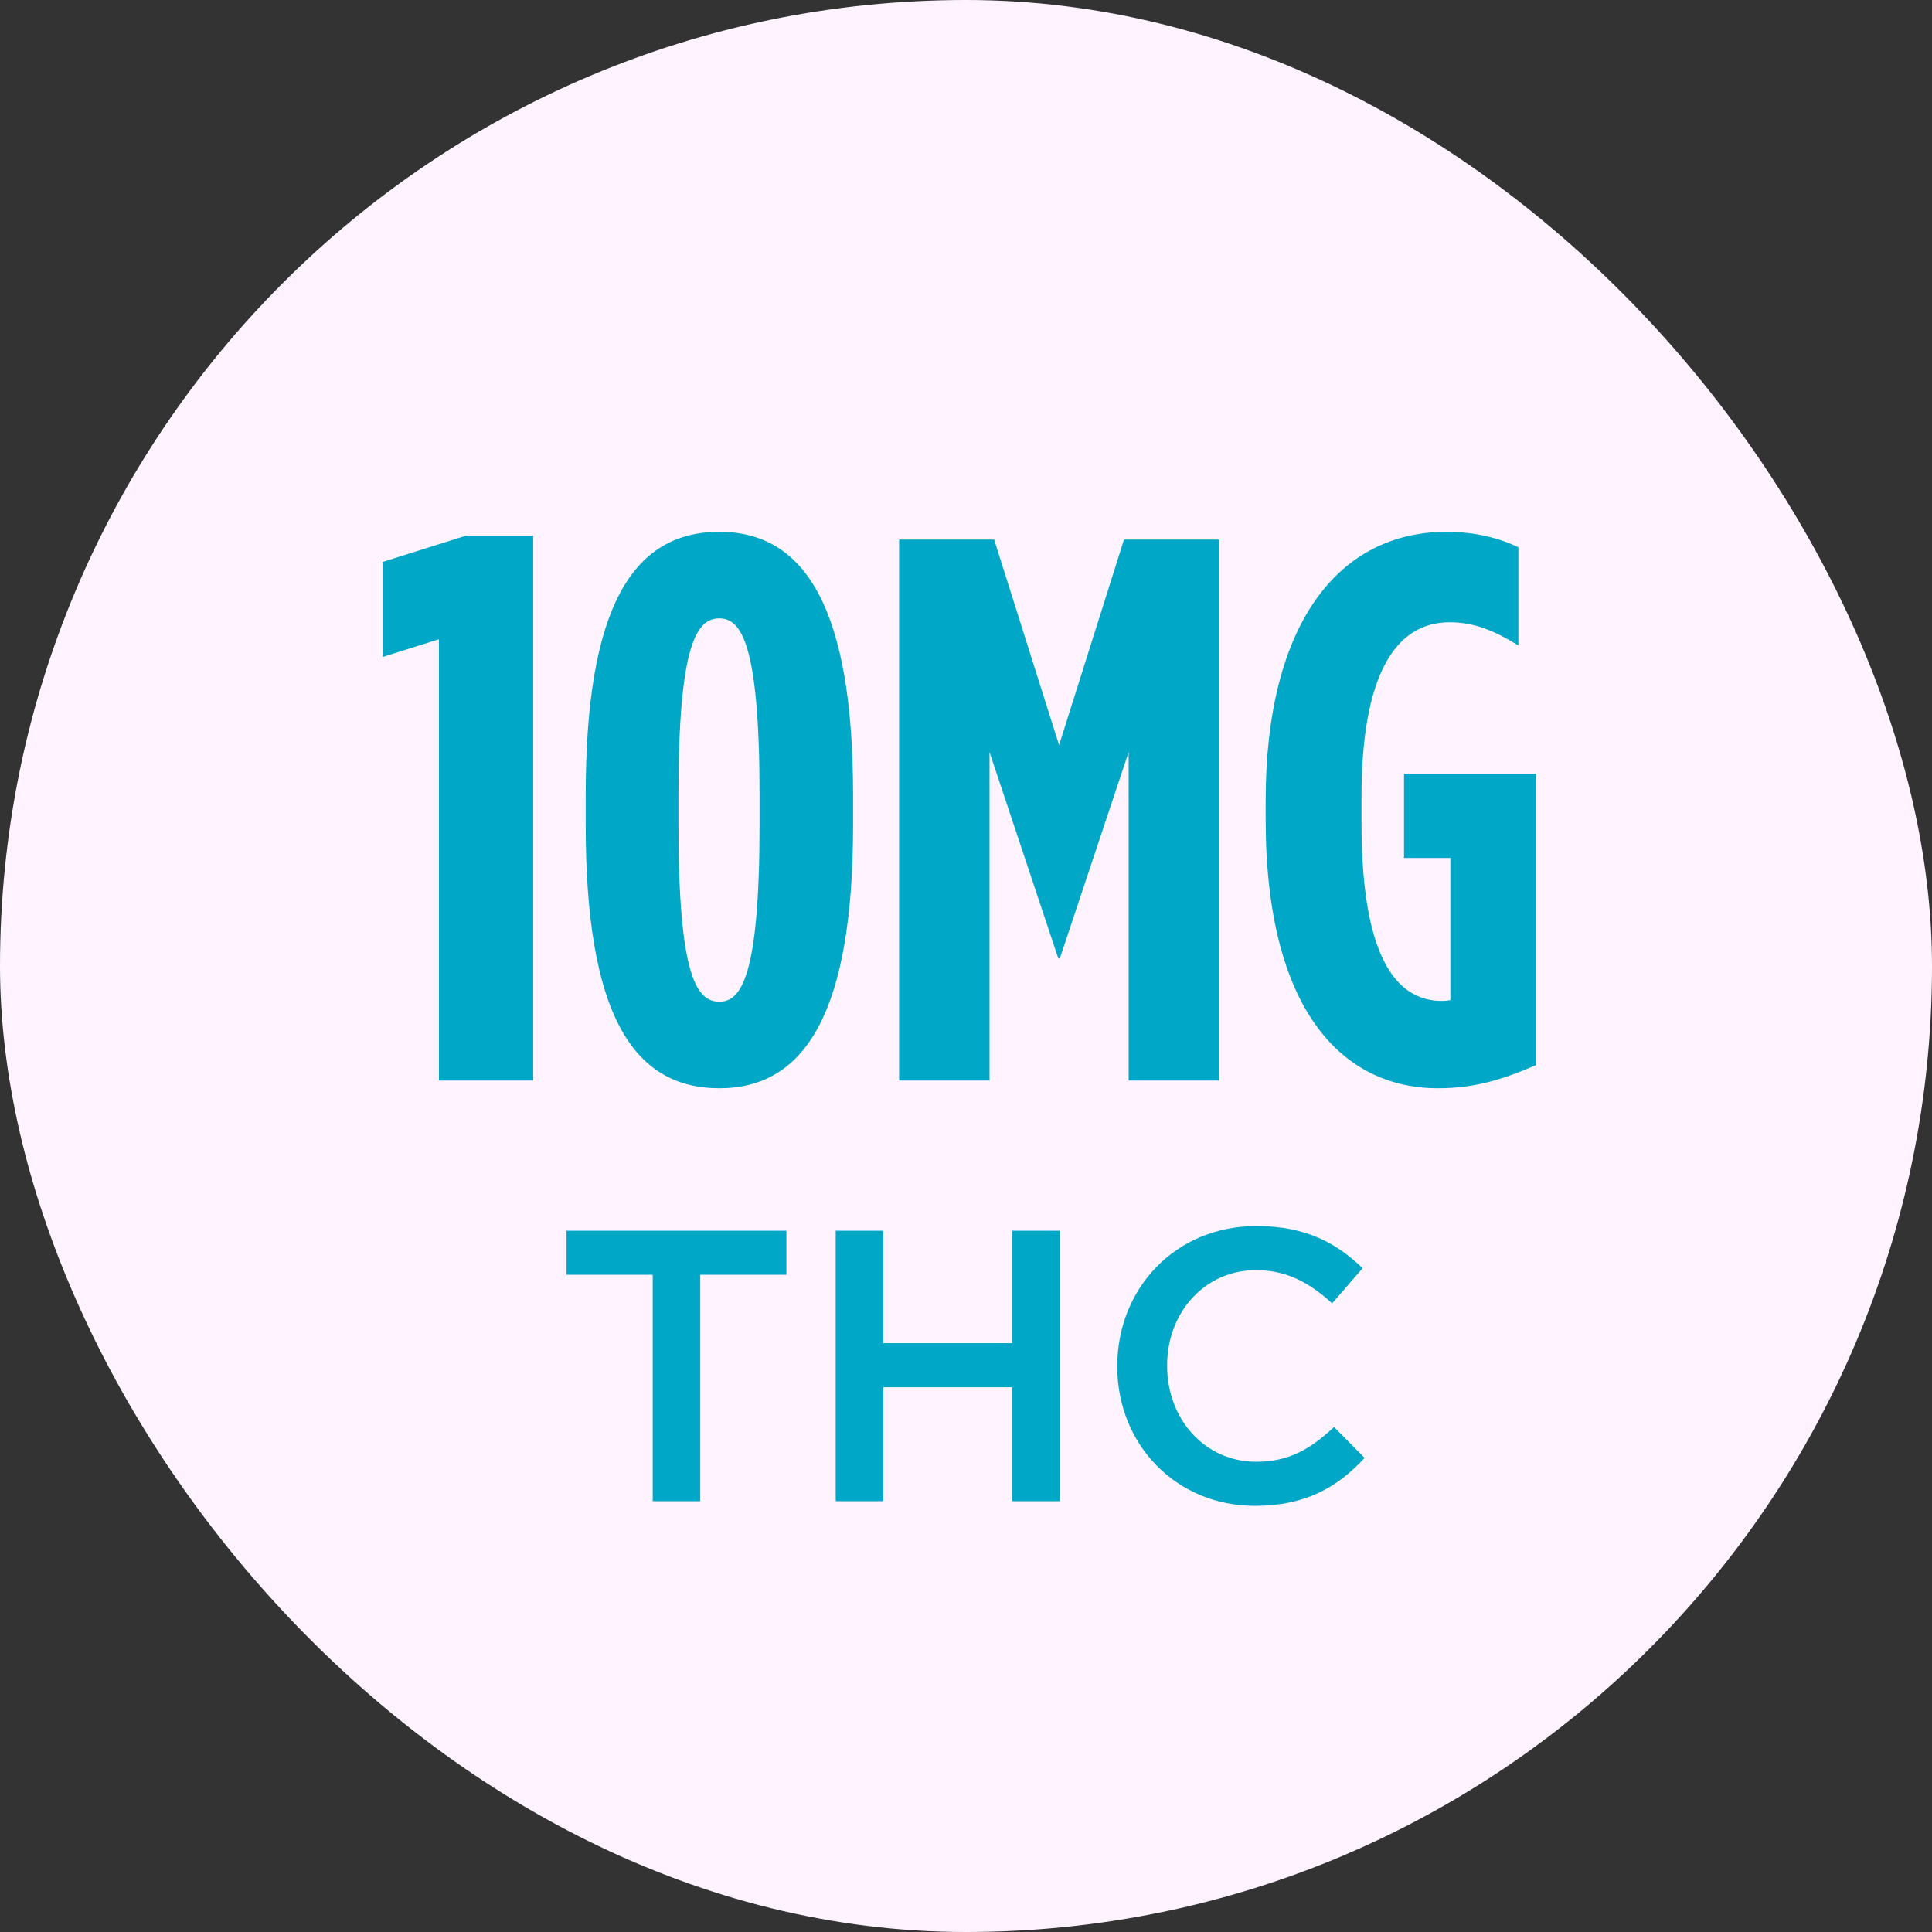
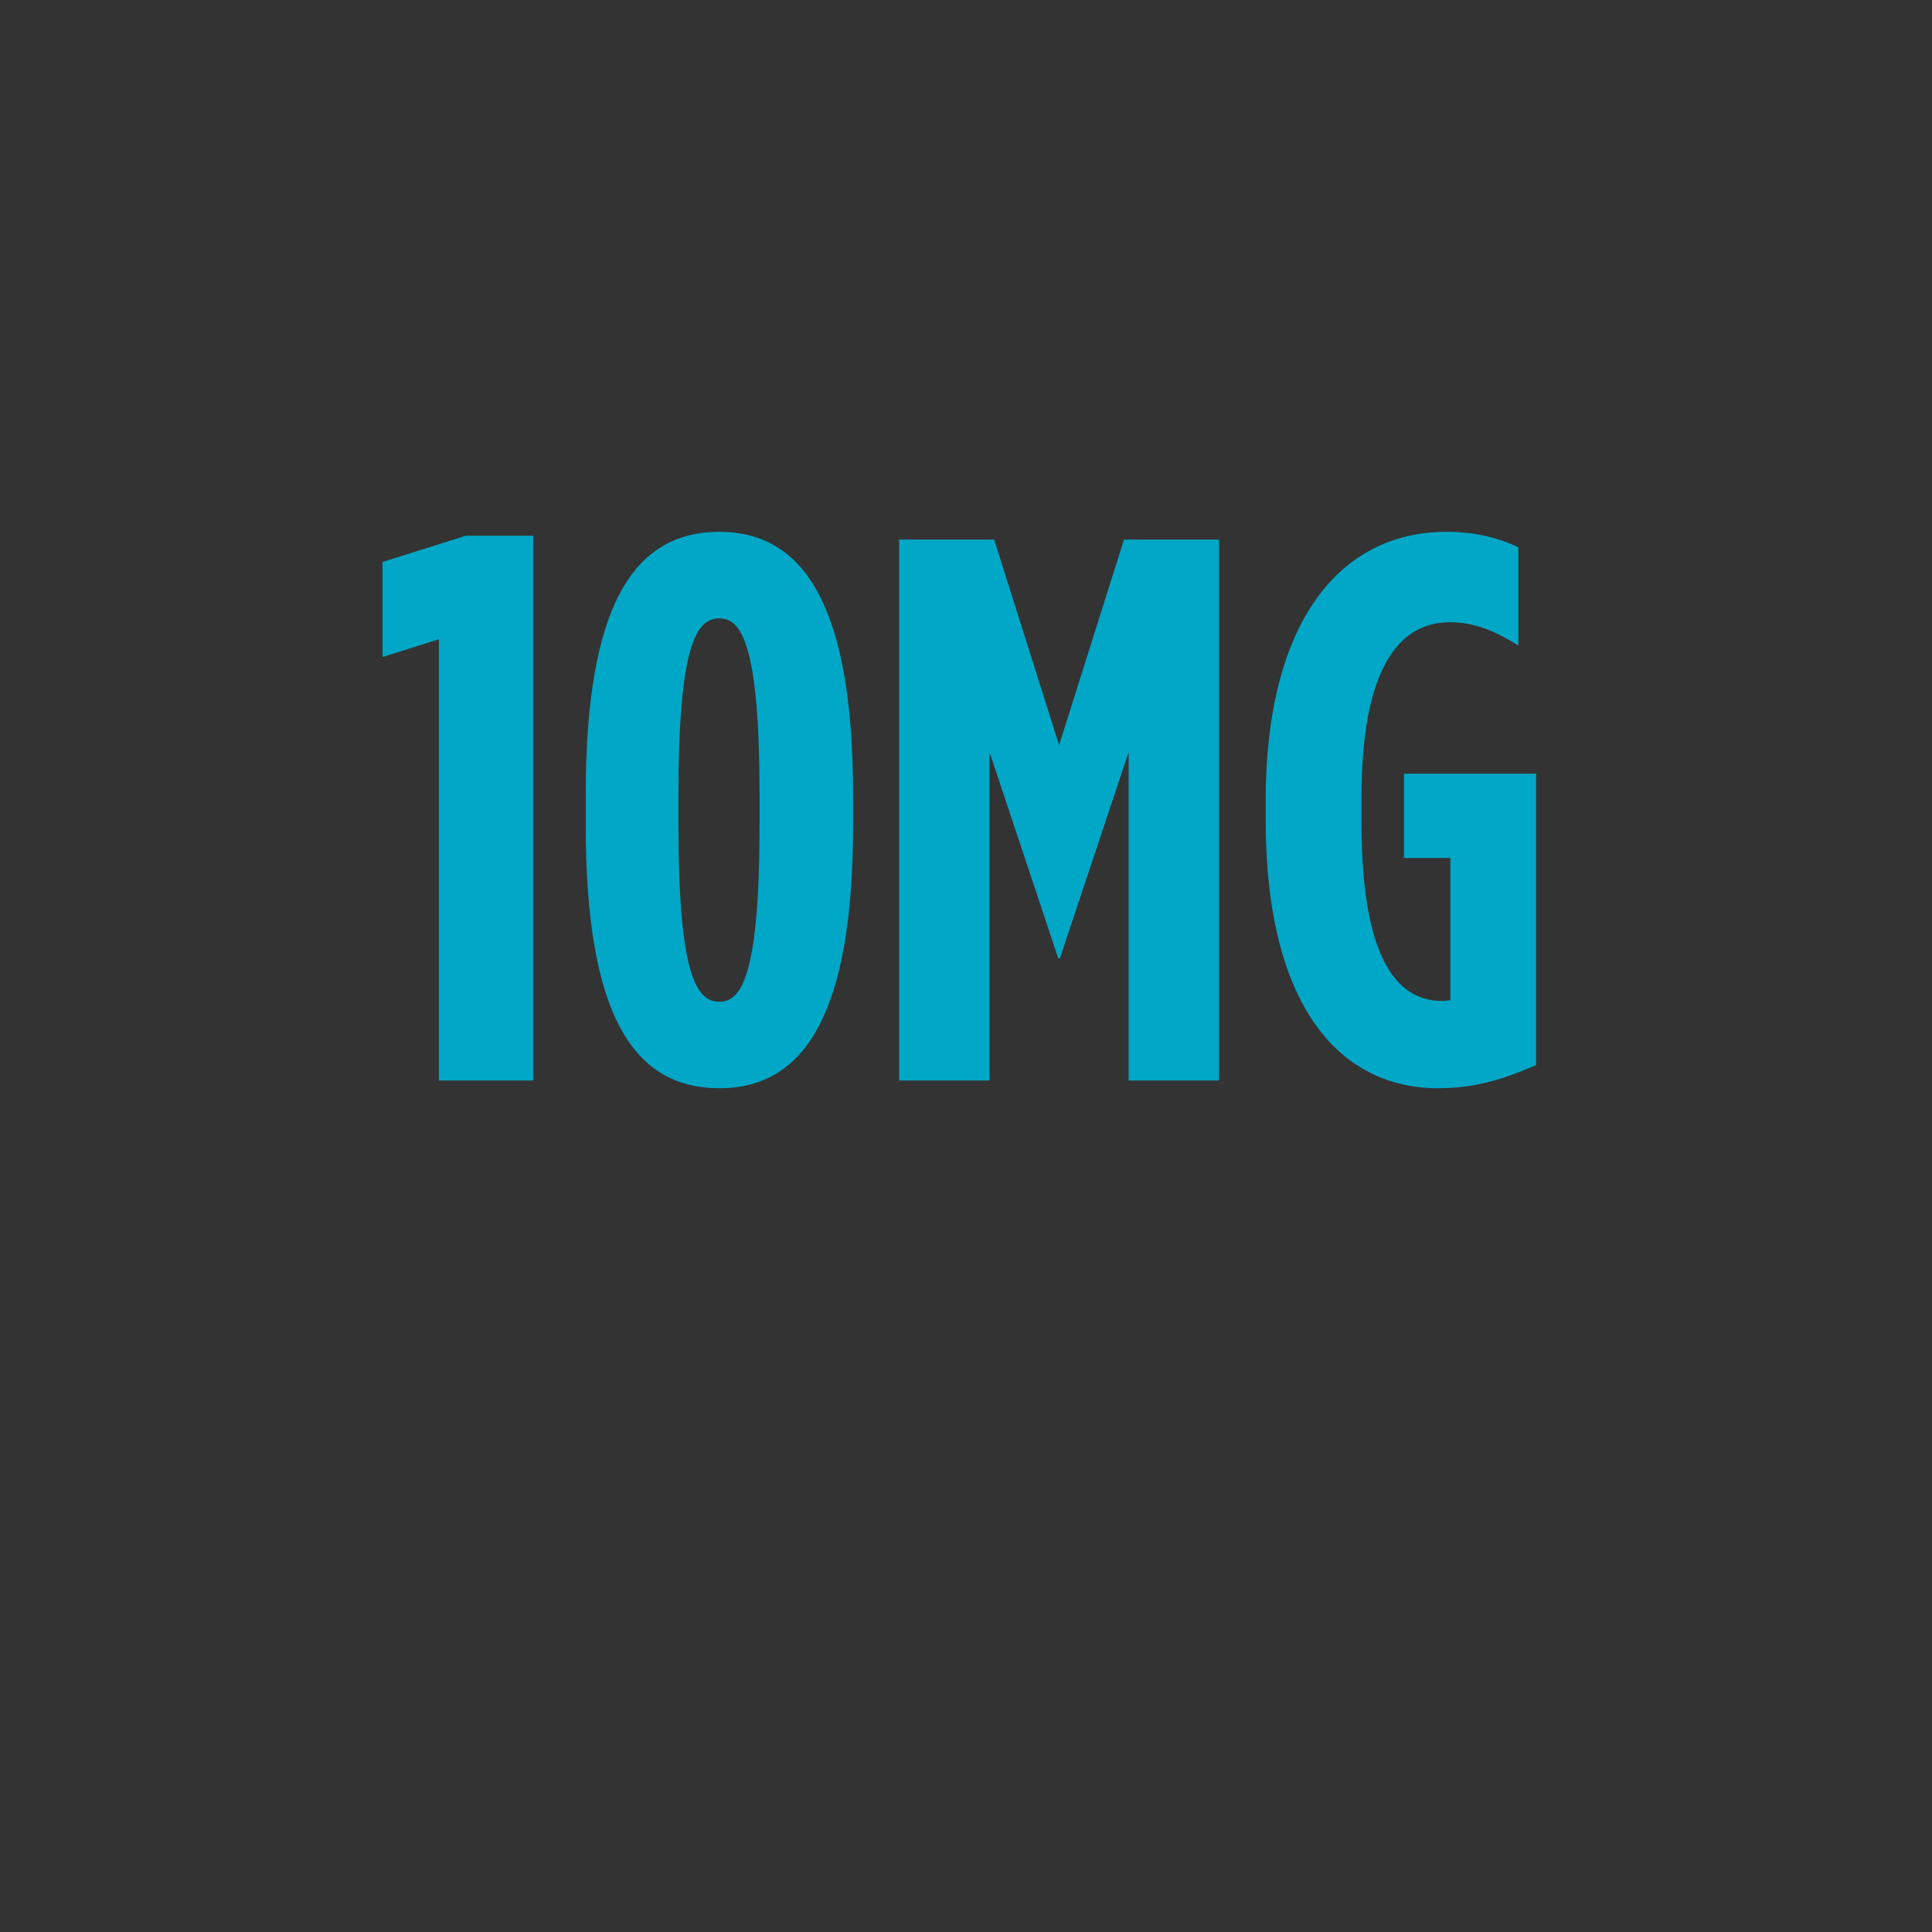
<svg xmlns="http://www.w3.org/2000/svg" fill="none" viewBox="0 0 124 124" height="124" width="124">
  <rect x="0" y="0" width="124" height="124" fill="#333333" stroke="none" />
-   <rect fill="#FFF3FF" rx="62" height="124" width="124" />
-   <rect fill="#FFF3FF" transform="translate(31 26.35)" height="71.3" width="62" />
  <path fill="#00A7C7" d="M28.171 69.35V41.029L24.55 42.169V36.069L29.907 34.382H34.222V69.35H28.171ZM46.172 69.846C40.567 69.846 37.591 64.985 37.591 52.932V51.048C37.591 39.044 40.567 34.134 46.172 34.134C51.678 34.134 54.753 39.044 54.753 51.048V52.932C54.753 64.985 51.678 69.846 46.172 69.846ZM46.172 64.291C47.561 64.291 48.751 62.704 48.751 52.883V51.097C48.751 41.276 47.561 39.689 46.172 39.689C44.734 39.689 43.543 41.276 43.543 51.097V52.883C43.543 62.704 44.734 64.291 46.172 64.291ZM57.707 69.35V34.63H63.807L67.974 47.824L72.14 34.63H78.241V69.35H72.438V48.27L68.023 61.513H67.924L63.51 48.27V69.35H57.707ZM92.294 69.846C86.193 69.846 81.233 64.886 81.233 52.585V51.395C81.233 39.987 85.945 34.134 92.84 34.134C94.675 34.134 96.213 34.531 97.453 35.126V41.425C95.915 40.483 94.625 39.937 93.038 39.937C89.517 39.937 87.384 43.409 87.384 51.147V52.833C87.384 62.158 90.013 64.241 92.542 64.241C92.741 64.241 92.741 64.241 93.088 64.192V55.065H90.112V49.659H98.593V68.358C96.411 69.3 94.625 69.846 92.294 69.846Z" />
-   <path fill="#00A7C7" d="M41.893 96.35V81.817H36.362V78.99H50.474V81.817H44.943V96.35H41.893ZM53.636 96.35V78.99H56.687V86.207H64.97V78.99H68.02V96.35H64.97V89.034H56.687V96.35H53.636ZM80.538 96.648C75.479 96.648 71.71 92.704 71.71 87.72V87.67C71.71 82.735 75.405 78.692 80.638 78.692C83.862 78.692 85.796 79.808 87.458 81.396L85.499 83.653C84.085 82.363 82.622 81.52 80.613 81.52C77.339 81.52 74.909 84.223 74.909 87.621V87.67C74.909 91.068 77.314 93.82 80.638 93.82C82.746 93.82 84.135 92.977 85.623 91.588L87.582 93.573C85.821 95.482 83.763 96.648 80.538 96.648Z" />
</svg>